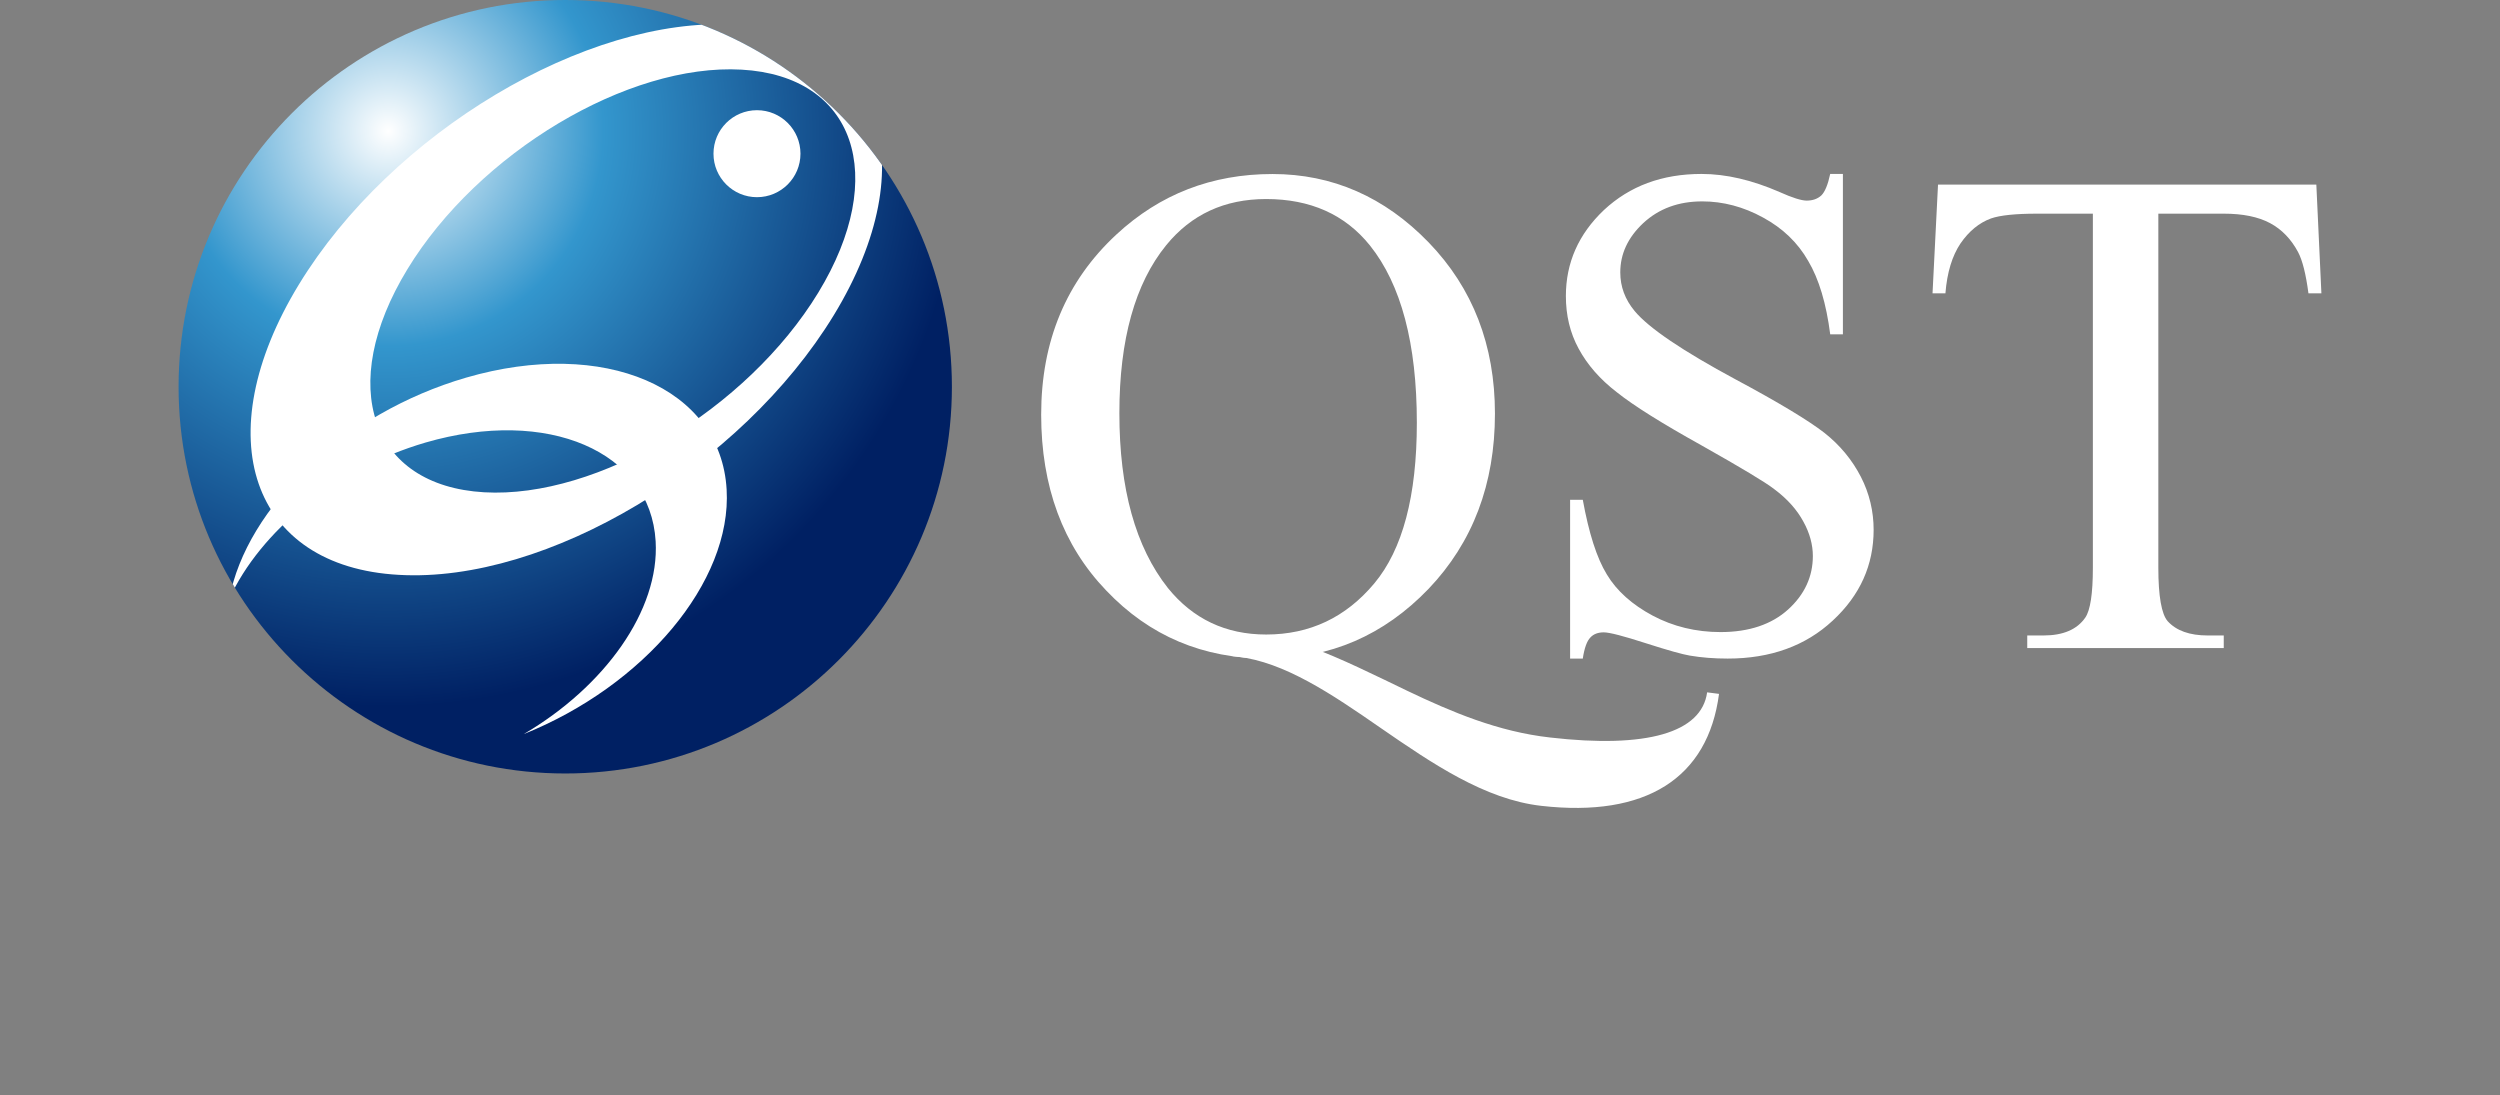
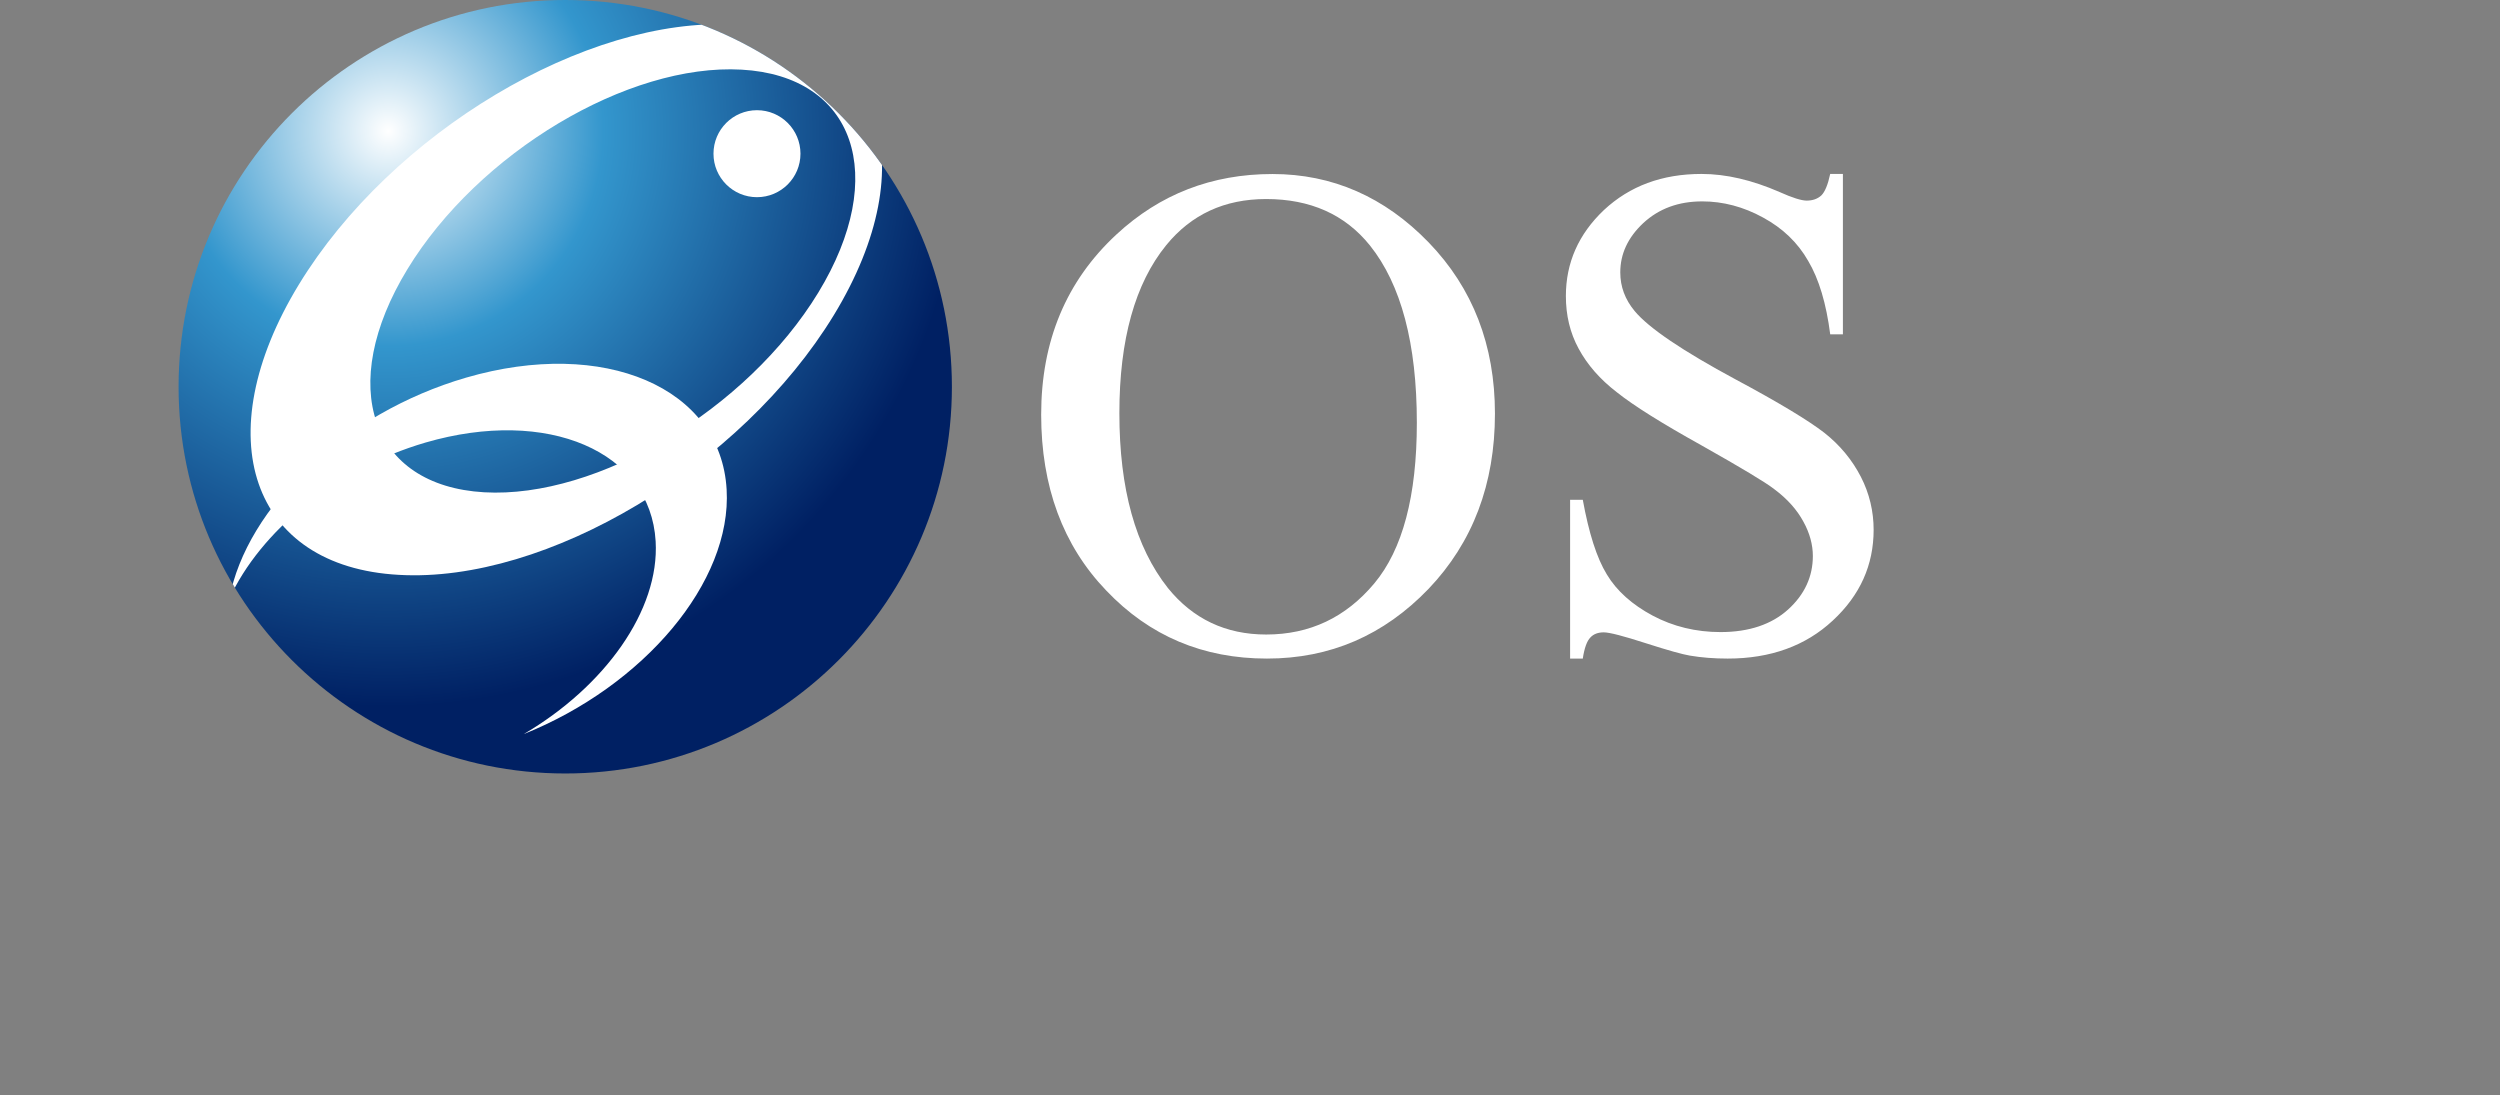
<svg xmlns="http://www.w3.org/2000/svg" xmlns:xlink="http://www.w3.org/1999/xlink" version="1.1" id="レイヤー_1" x="0px" y="0px" width="92.833px" height="40.667px" viewBox="13.263 7.5 92.833 40.667" enable-background="new 13.263 7.5 92.833 40.667" xml:space="preserve">
  <rect x="13.263" y="7.5" width="92.833" height="40.667" fill="#808080" stroke="none" />
  <g>
    <g>
      <g>
        <defs>
          <path id="SVGID_1_" d="M48.61,21.863c0,7.92-6.432,14.359-14.358,14.359c-7.93-0.001-14.358-6.439-14.358-14.359      c0-7.934,6.428-14.363,14.358-14.363C42.178,7.5,48.61,13.929,48.61,21.863z" />
        </defs>
        <clipPath id="SVGID_2_">
          <use xlink:href="#SVGID_1_" overflow="visible" />
        </clipPath>
        <radialGradient id="SVGID_3_" cx="18.377" cy="-26.926" r="28.923" gradientTransform="matrix(0.739 0 0 -0.739 14.096 -7.528)" gradientUnits="userSpaceOnUse">
          <stop offset="0" style="stop-color:#FFFFFF" />
          <stop offset="0.374" style="stop-color:#3396CD" />
          <stop offset="1" style="stop-color:#002063" />
        </radialGradient>
        <path clip-path="url(#SVGID_2_)" fill="url(#SVGID_3_)" d="M48.61,21.863c0,7.92-6.432,14.359-14.358,14.359     c-7.93-0.001-14.358-6.439-14.358-14.359c0-7.934,6.428-14.363,14.358-14.363C42.178,7.5,48.61,13.929,48.61,21.863z" />
      </g>
      <g>
        <defs>
          <path id="SVGID_4_" d="M48.61,21.863c0,7.92-6.432,14.359-14.358,14.359c-7.93-0.001-14.358-6.439-14.358-14.359      c0-7.934,6.428-14.363,14.358-14.363C42.178,7.5,48.61,13.929,48.61,21.863z" />
        </defs>
        <clipPath id="SVGID_5_">
          <use xlink:href="#SVGID_4_" overflow="visible" />
        </clipPath>
        <path clip-path="url(#SVGID_5_)" fill="#FFFFFF" d="M40.517,8.416C35.03,8.105,27.794,12.43,24.358,18.07     c-3.438,5.646-1.773,10.474,3.713,10.776c5.485,0.318,12.721-4.01,16.157-9.648C47.663,13.556,46.003,8.726,40.517,8.416z      M43.649,18.364c-2.639,4.334-8.196,7.659-12.409,7.416c-4.212-0.244-5.491-3.945-2.85-8.281     c2.638-4.333,8.194-7.652,12.409-7.413C45.012,10.322,46.287,14.03,43.649,18.364z" />
      </g>
      <g>
        <defs>
          <path id="SVGID_6_" d="M48.61,21.863c0,7.92-6.432,14.359-14.358,14.359c-7.93-0.001-14.358-6.439-14.358-14.359      c0-7.934,6.428-14.363,14.358-14.363C42.178,7.5,48.61,13.929,48.61,21.863z" />
        </defs>
        <clipPath id="SVGID_7_">
          <use xlink:href="#SVGID_6_" overflow="visible" />
        </clipPath>
        <g clip-path="url(#SVGID_7_)">
          <path fill="#FFFFFF" d="M40.245,25.674c-0.219-3.786-4.549-5.642-9.675-4.151c-4.526,1.317-8.158,4.803-8.791,8.21      c1.145-2.5,3.938-4.821,7.289-5.801c4.524-1.315,8.348,0.324,8.541,3.668c0.15,2.563-1.892,5.396-4.898,7.159      C37.167,32.972,40.446,29.114,40.245,25.674z" />
        </g>
      </g>
      <g>
        <defs>
          <path id="SVGID_8_" d="M48.61,21.863c0,7.92-6.432,14.359-14.358,14.359c-7.93-0.001-14.358-6.439-14.358-14.359      c0-7.934,6.428-14.363,14.358-14.363C42.178,7.5,48.61,13.929,48.61,21.863z" />
        </defs>
        <clipPath id="SVGID_9_">
          <use xlink:href="#SVGID_8_" overflow="visible" />
        </clipPath>
        <circle clip-path="url(#SVGID_9_)" fill="#FFFFFF" cx="41.372" cy="13.207" r="1.615" />
      </g>
    </g>
  </g>
  <g>
    <g>
      <path fill="#FFFFFF" d="M60.514,13.962c2.227,0,4.164,0.85,5.802,2.542c1.639,1.697,2.459,3.82,2.459,6.354    c0,2.614-0.82,4.783-2.467,6.51c-1.662,1.728-3.656,2.587-5.999,2.587c-2.369,0-4.357-0.834-5.967-2.526    c-1.611-1.676-2.417-3.865-2.417-6.534c0-2.732,0.929-4.958,2.793-6.687C56.329,14.713,58.26,13.962,60.514,13.962z M60.28,14.891    c-1.547,0-2.78,0.572-3.712,1.714c-1.156,1.422-1.739,3.501-1.739,6.24c0,2.807,0.601,4.972,1.803,6.491    c0.928,1.146,2.144,1.726,3.648,1.726c1.622,0,2.958-0.636,4.013-1.896c1.055-1.261,1.582-3.25,1.582-5.966    c0-2.945-0.586-5.139-1.74-6.583C63.208,15.463,61.919,14.891,60.28,14.891z" />
      <path fill="#FFFFFF" d="M81.696,13.962v5.953h-0.471c-0.147-1.142-0.417-2.051-0.818-2.726c-0.388-0.681-0.947-1.216-1.677-1.612    c-0.728-0.4-1.487-0.599-2.257-0.599c-0.881,0-1.607,0.266-2.191,0.806c-0.573,0.538-0.853,1.145-0.853,1.832    c0,0.527,0.177,1.006,0.535,1.435c0.524,0.631,1.78,1.479,3.746,2.537c1.609,0.861,2.707,1.526,3.297,1.983    c0.59,0.466,1.037,1.015,1.358,1.638c0.317,0.617,0.472,1.283,0.472,1.963c0,1.307-0.501,2.43-1.517,3.371    c-1.008,0.94-2.312,1.412-3.903,1.412c-0.499,0-0.968-0.036-1.407-0.111c-0.263-0.044-0.802-0.192-1.634-0.46    c-0.824-0.266-1.347-0.403-1.56-0.403c-0.21,0-0.38,0.061-0.499,0.193c-0.126,0.127-0.221,0.39-0.28,0.781h-0.471v-5.896h0.471    c0.224,1.231,0.518,2.162,0.895,2.775c0.366,0.61,0.94,1.12,1.702,1.527c0.763,0.406,1.609,0.61,2.52,0.61    c1.054,0,1.897-0.284,2.51-0.841c0.613-0.558,0.916-1.222,0.916-1.984c0-0.418-0.116-0.851-0.35-1.273    c-0.233-0.434-0.59-0.843-1.086-1.211c-0.323-0.253-1.229-0.796-2.697-1.623c-1.475-0.821-2.518-1.473-3.142-1.971    c-0.63-0.483-1.101-1.025-1.424-1.625c-0.32-0.587-0.472-1.241-0.472-1.95c0-1.237,0.471-2.3,1.412-3.193    c0.958-0.893,2.161-1.341,3.625-1.341c0.911,0,1.877,0.226,2.902,0.673c0.472,0.213,0.811,0.317,1,0.317    c0.226,0,0.405-0.063,0.548-0.193c0.132-0.132,0.243-0.396,0.328-0.797h0.471V13.962z" />
-       <path fill="#FFFFFF" d="M99.276,14.355l0.188,4.037h-0.481c-0.094-0.711-0.22-1.216-0.381-1.523    c-0.26-0.49-0.608-0.85-1.045-1.084c-0.438-0.234-1.012-0.351-1.72-0.351h-2.428v13.148c0,1.055,0.118,1.722,0.346,1.984    c0.322,0.354,0.816,0.531,1.486,0.531h0.597v0.469h-7.297v-0.469h0.605c0.73,0,1.246-0.223,1.55-0.663    c0.187-0.27,0.282-0.888,0.282-1.853V15.434h-2.071c-0.803,0-1.375,0.06-1.71,0.177c-0.44,0.161-0.816,0.469-1.133,0.927    c-0.31,0.461-0.5,1.078-0.561,1.855h-0.479l0.204-4.038L99.276,14.355L99.276,14.355z" />
    </g>
    <g>
-       <path fill="#FFFFFF" d="M76.654,33.209c-0.204,1.502-2.25,2.09-5.83,1.677c-1.932-0.216-3.659-0.948-5.3-1.732l-0.851-0.411    c-1.287-0.617-2.52-1.205-3.783-1.536h-1.869l0.014,0.658c0.06,0.008,0.111,0.008,0.177,0.019c1.74,0.198,3.498,1.384,5.306,2.638    c1.913,1.32,3.882,2.667,5.981,2.902c3.871,0.44,6.186-1.019,6.597-4.158L76.654,33.209z" />
-     </g>
+       </g>
  </g>
</svg>